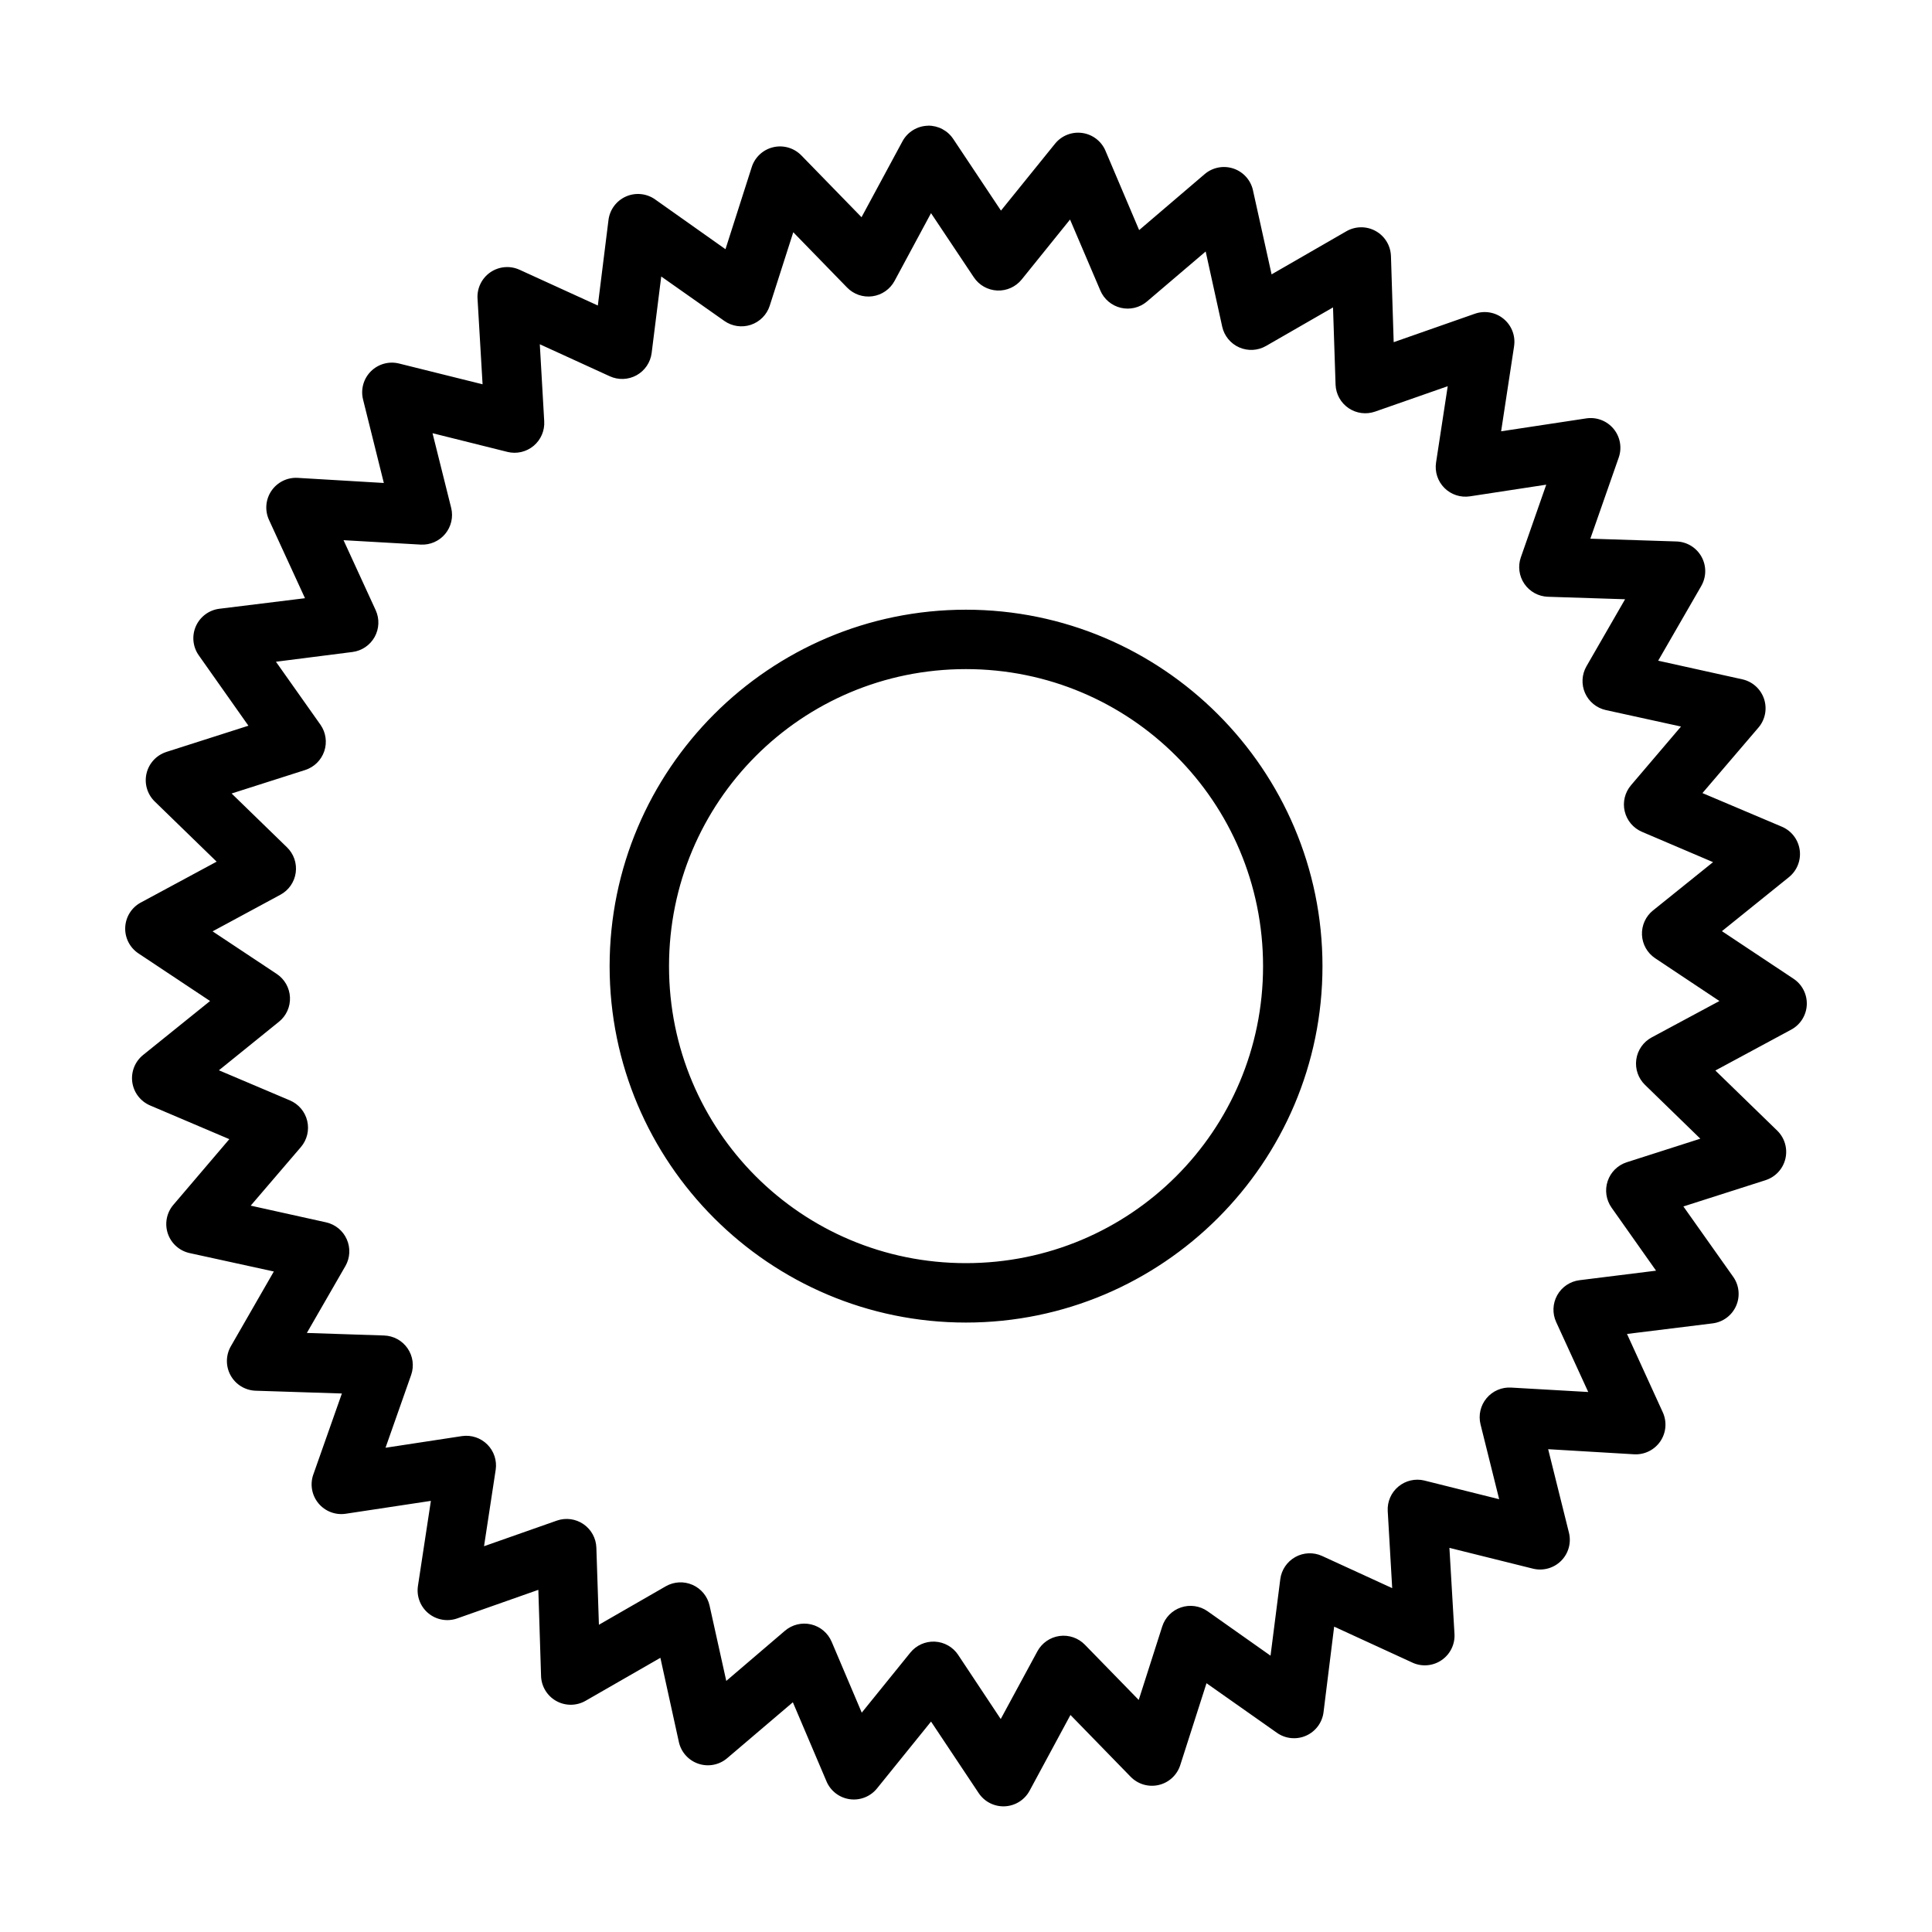
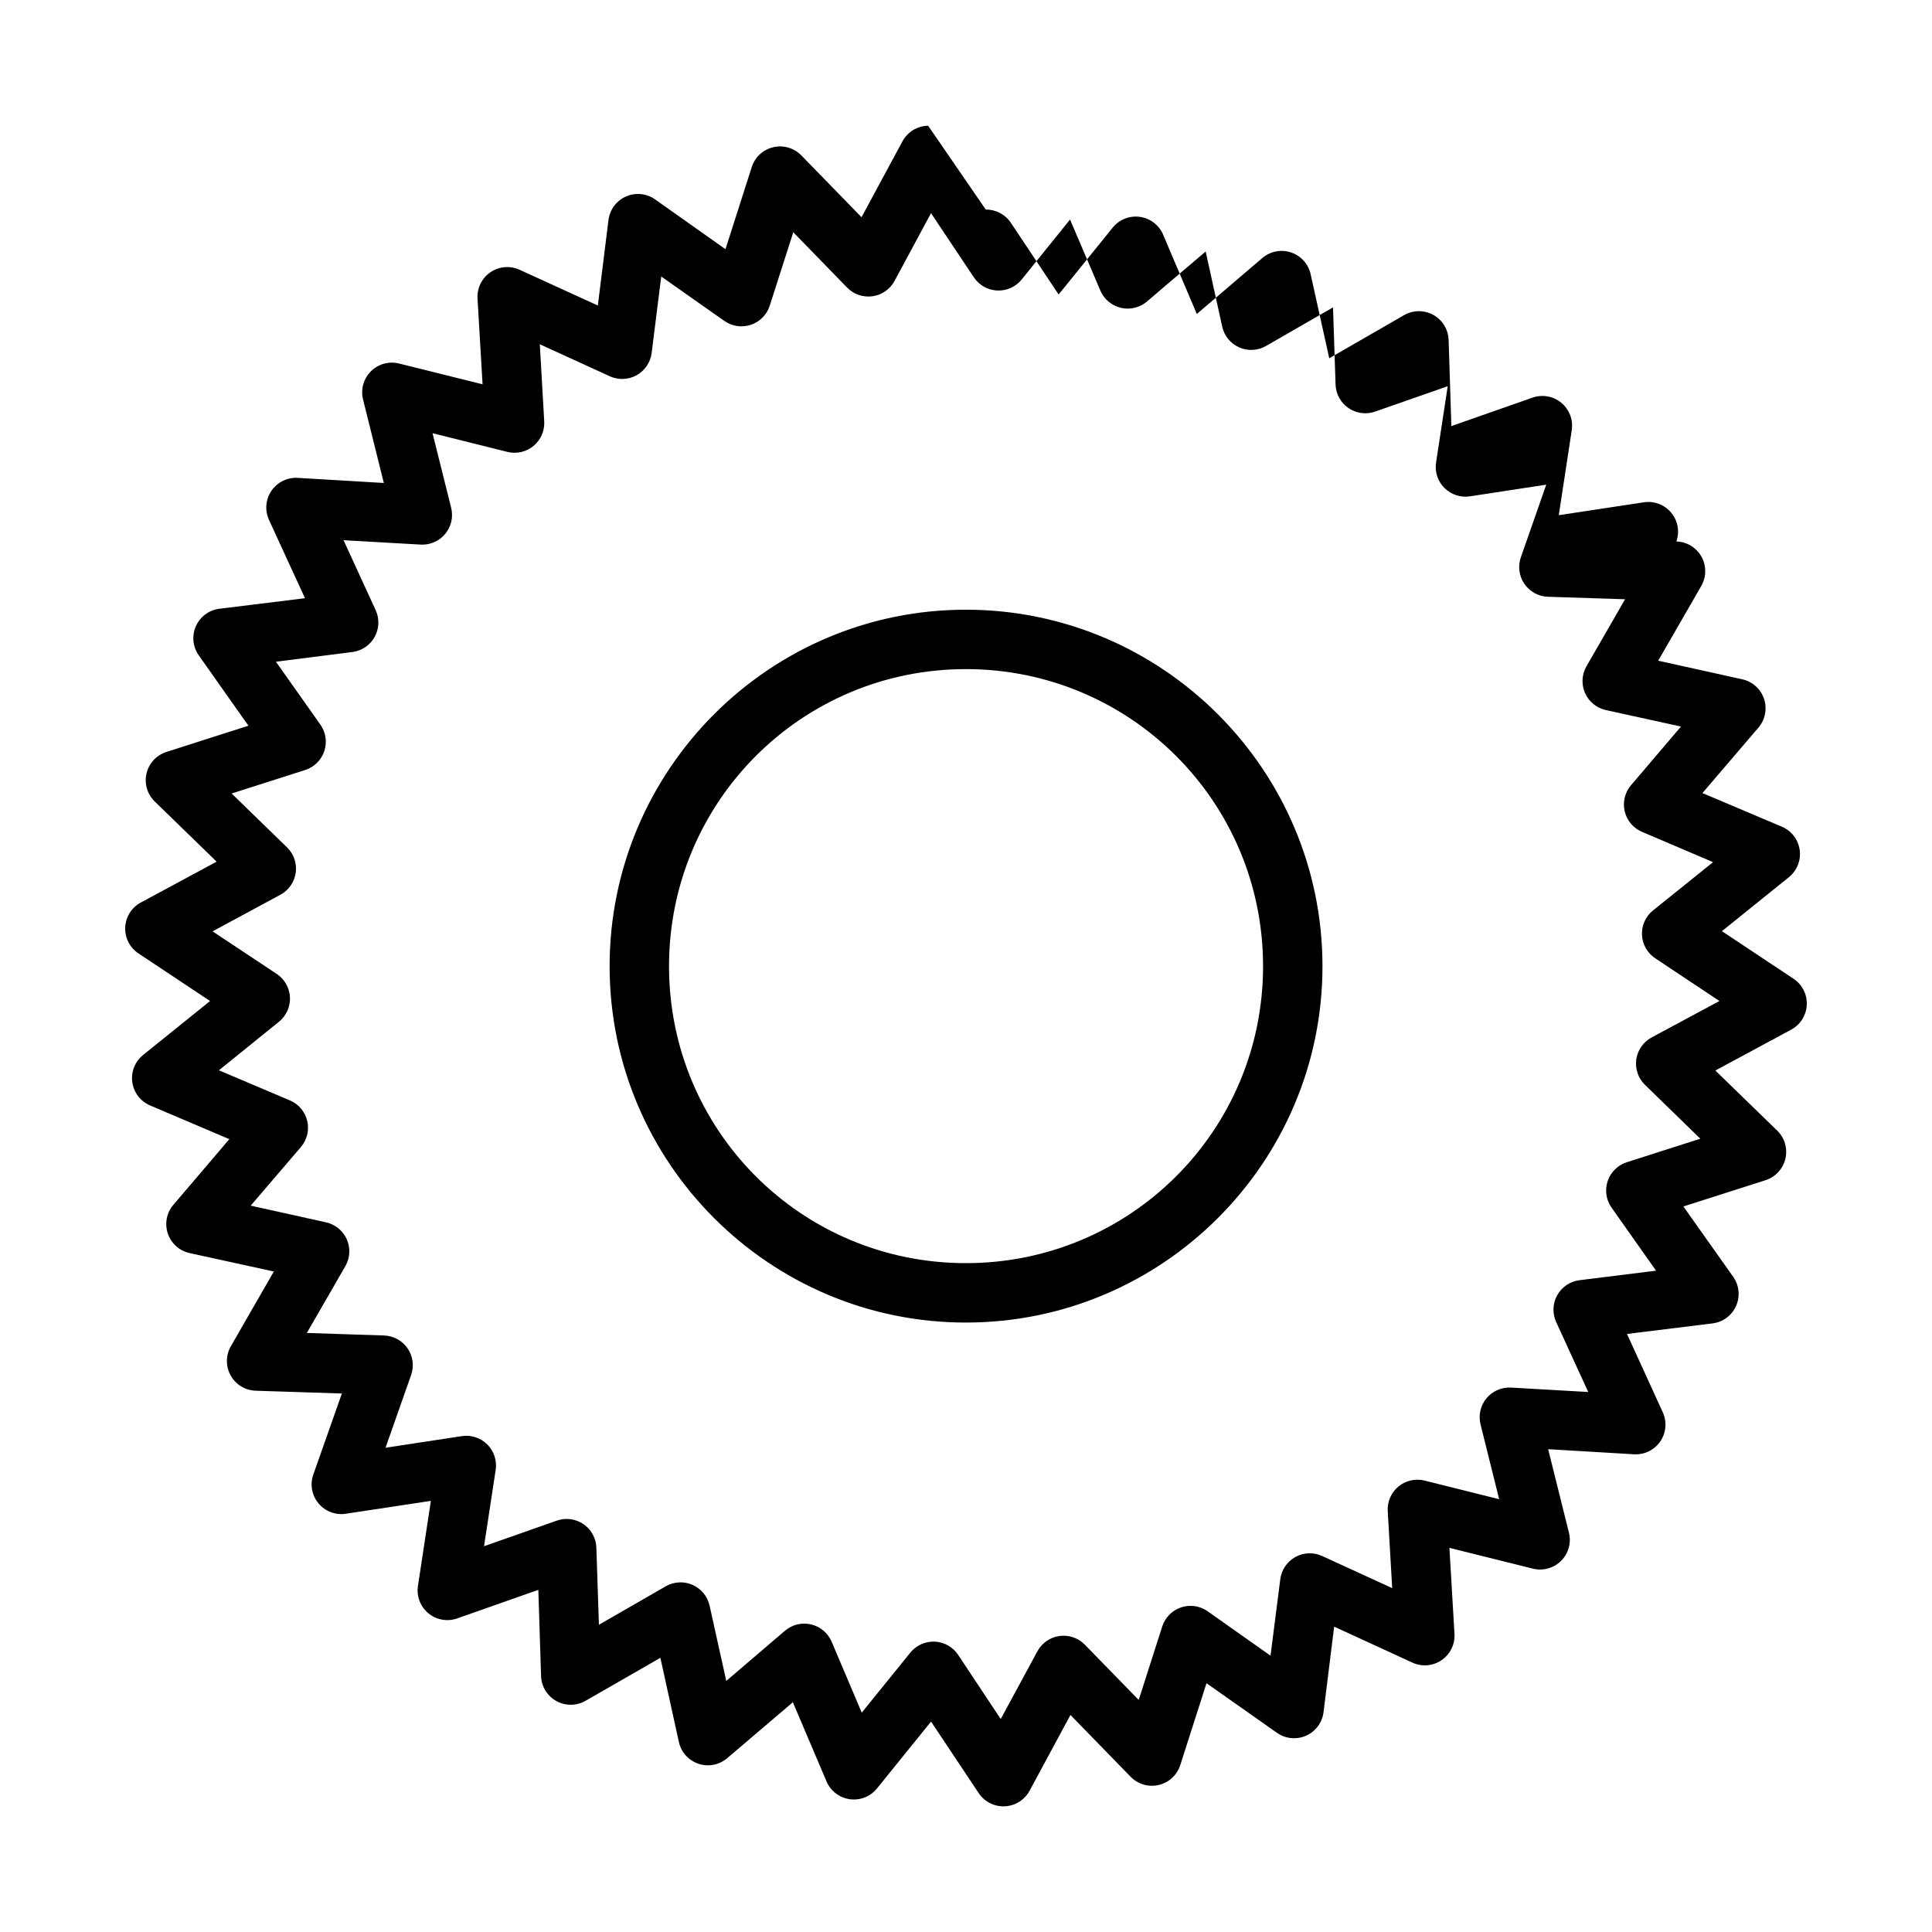
<svg xmlns="http://www.w3.org/2000/svg" fill="#000000" width="800px" height="800px" version="1.1" viewBox="144 144 512 512">
-   <path d="m389.95 177.3v0.016c-2.852 0.055-5.449 1.641-6.797 4.152l-10.84 20.094-15.961-16.391v0.004c-1.934-1.98-4.766-2.801-7.461-2.156-2.695 0.641-4.852 2.652-5.684 5.293l-6.949 21.727-18.648-13.191v-0.004c-2.269-1.598-5.211-1.887-7.746-0.758-2.535 1.129-4.289 3.508-4.617 6.262l-2.816 22.617-20.773-9.488 0.004 0.004c-2.504-1.137-5.418-0.883-7.691 0.664-2.269 1.551-3.57 4.172-3.426 6.914l1.34 22.785-22.125-5.504c-2.684-0.668-5.523 0.117-7.481 2.074-1.953 1.953-2.738 4.793-2.066 7.473l5.504 22.109-22.801-1.352c-2.758-0.168-5.402 1.125-6.965 3.398-1.566 2.277-1.82 5.203-0.676 7.719l9.547 20.773-22.695 2.797c-2.746 0.344-5.109 2.106-6.227 4.637-1.113 2.535-0.816 5.465 0.785 7.723l13.145 18.633-21.742 6.949 0.004 0.004c-2.633 0.844-4.629 3.004-5.262 5.691-0.633 2.688 0.191 5.512 2.172 7.438l16.406 15.945-20.109 10.84h-0.004c-2.426 1.312-3.988 3.801-4.113 6.559-0.129 2.758 1.199 5.379 3.496 6.91l18.988 12.621-17.758 14.312c-2.148 1.738-3.231 4.473-2.852 7.207 0.383 2.734 2.172 5.07 4.711 6.156l21.004 8.934-14.82 17.391v-0.004c-1.805 2.106-2.363 5.004-1.48 7.629 0.887 2.629 3.09 4.594 5.801 5.18l22.293 4.875-11.395 19.82v-0.004c-1.371 2.394-1.387 5.332-0.047 7.742 1.344 2.41 3.856 3.941 6.613 4.035l22.863 0.738-7.578 21.496h-0.004c-0.906 2.598-0.387 5.481 1.367 7.602 1.754 2.121 4.488 3.176 7.215 2.773l22.586-3.414-3.43 22.555v0.004c-0.41 2.727 0.641 5.473 2.766 7.231 2.129 1.758 5.023 2.277 7.629 1.363l21.512-7.578 0.723 22.848-0.004-0.004c0.094 2.762 1.625 5.273 4.039 6.617s5.359 1.324 7.754-0.051l19.832-11.395 4.891 22.277v0.004c0.586 2.703 2.555 4.902 5.18 5.789s5.519 0.328 7.629-1.469l17.406-14.82 8.934 21.004-0.004-0.004c1.09 2.535 3.426 4.316 6.16 4.691 2.734 0.379 5.465-0.703 7.203-2.848l14.328-17.727 12.637 18.973c1.535 2.293 4.16 3.613 6.914 3.484s5.242-1.691 6.555-4.113l10.84-20.094 15.961 16.391v-0.004c1.926 1.977 4.746 2.797 7.434 2.168 2.688-0.629 4.848-2.617 5.695-5.242l6.965-21.727 18.648 13.129 0.004 0.004c2.258 1.598 5.188 1.891 7.723 0.777 2.531-1.117 4.293-3.477 4.637-6.223l2.816-22.68 20.773 9.547-0.004 0.004c2.516 1.141 5.445 0.883 7.719-0.684 2.277-1.562 3.566-4.203 3.398-6.957l-1.34-22.785 22.125 5.504c2.684 0.668 5.523-0.117 7.481-2.074 1.953-1.953 2.738-4.793 2.066-7.473l-5.504-22.109 22.801 1.352c2.75 0.145 5.371-1.156 6.922-3.43 1.547-2.269 1.797-5.184 0.66-7.688l-9.488-20.773 22.633-2.797c2.758-0.324 5.141-2.078 6.269-4.613 1.129-2.539 0.84-5.481-0.766-7.746l-13.191-18.633 21.727-6.949v-0.004c2.641-0.828 4.652-2.981 5.297-5.672s-0.168-5.523-2.144-7.457l-16.406-15.945 20.109-10.84c2.43-1.312 3.988-3.801 4.117-6.559 0.125-2.758-1.203-5.379-3.5-6.91l-18.988-12.621 17.758-14.312v-0.004c2.148-1.734 3.231-4.469 2.852-7.203-0.383-2.738-2.168-5.074-4.711-6.156l-21.062-8.918 14.883-17.406v0.004c1.77-2.106 2.312-4.984 1.43-7.59-0.883-2.606-3.062-4.562-5.75-5.156l-22.293-4.934 11.395-19.758-0.004-0.004c1.402-2.394 1.438-5.356 0.09-7.785-1.348-2.43-3.875-3.969-6.656-4.051l-22.801-0.738 7.519-21.496c0.914-2.609 0.391-5.508-1.379-7.633-1.77-2.125-4.527-3.168-7.262-2.742l-22.523 3.414 3.43-22.508-0.004-0.004c0.43-2.734-0.613-5.496-2.742-7.266-2.129-1.773-5.035-2.293-7.648-1.375l-21.508 7.535-0.723-22.801h-0.004c-0.078-2.781-1.621-5.312-4.055-6.66s-5.398-1.312-7.801 0.094l-19.773 11.395-4.938-22.277 0.004-0.004c-0.594-2.688-2.551-4.871-5.16-5.754s-5.492-0.34-7.602 1.434l-17.406 14.867-8.934-21.047h0.004c-1.09-2.535-3.426-4.316-6.16-4.691-2.734-0.379-5.465 0.703-7.199 2.848l-14.328 17.727-12.637-18.973h-0.004c-1.477-2.238-3.992-3.57-6.672-3.539zm0.781 23.188 11.348 17.004c1.391 2.086 3.691 3.383 6.195 3.496 2.508 0.113 4.914-0.977 6.488-2.926l12.809-15.883 8.027 18.805h-0.004c0.98 2.309 3 4.012 5.441 4.59 2.441 0.578 5.012-0.043 6.922-1.672l15.559-13.254 4.383 19.926v0.004c0.543 2.445 2.223 4.484 4.516 5.492 2.297 1.008 4.938 0.863 7.106-0.391l17.742-10.211 0.676 20.48v0.004c0.098 2.492 1.367 4.793 3.43 6.199s4.668 1.754 7.027 0.934l19.266-6.734-3.09 20.203c-0.383 2.477 0.438 4.988 2.211 6.762 1.773 1.773 4.285 2.598 6.766 2.219l20.219-3.09-6.734 19.266v-0.004c-0.816 2.356-0.469 4.957 0.938 7.016s3.707 3.328 6.195 3.426l20.496 0.66-10.223 17.742c-1.258 2.172-1.402 4.812-0.391 7.109s3.059 3.973 5.508 4.516l19.926 4.367-13.254 15.559h0.004c-1.625 1.906-2.246 4.473-1.668 6.91 0.578 2.441 2.281 4.457 4.59 5.438l18.82 8.027-15.898 12.793-0.004-0.004c-1.953 1.57-3.043 3.981-2.934 6.484 0.113 2.508 1.414 4.809 3.504 6.199l17.02 11.332-17.973 9.656c-2.207 1.191-3.715 3.363-4.059 5.848s0.52 4.984 2.32 6.727l14.652 14.254-19.496 6.242c-2.383 0.766-4.258 2.613-5.055 4.984-0.801 2.367-0.422 4.977 1.012 7.023l11.809 16.727-20.281 2.523c-2.496 0.309-4.695 1.789-5.918 3.988-1.219 2.199-1.32 4.848-0.262 7.129l8.488 18.512-20.387-1.168h-0.004c-2.508-0.164-4.945 0.883-6.555 2.812-1.609 1.93-2.203 4.512-1.594 6.949l4.934 19.82-19.82-4.949 0.004-0.004c-2.422-0.586-4.977 0.008-6.891 1.602-1.918 1.594-2.965 4-2.824 6.484l1.184 20.434-18.59-8.531c-2.277-1.035-4.91-0.926-7.098 0.293-2.184 1.223-3.66 3.406-3.973 5.887l-2.582 20.25-16.684-11.777h0.004c-2.051-1.438-4.664-1.816-7.035-1.016-2.375 0.797-4.227 2.676-4.988 5.059l-6.227 19.465-14.27-14.637c-1.746-1.797-4.246-2.656-6.731-2.312-2.481 0.344-4.652 1.848-5.848 4.051l-9.719 17.957-11.285-17.004h0.004c-1.391-2.09-3.695-3.394-6.207-3.508-2.508-0.109-4.922 0.98-6.492 2.938l-12.852 15.883-7.981-18.805h-0.004c-0.98-2.305-3.004-4.008-5.441-4.582-2.441-0.574-5.012 0.051-6.918 1.676l-15.559 13.301-4.43-19.988c-0.551-2.43-2.223-4.457-4.504-5.465-2.281-1.008-4.906-0.871-7.074 0.359l-17.742 10.211-0.676-20.418c-0.078-2.5-1.34-4.816-3.402-6.234-2.059-1.422-4.672-1.777-7.039-0.961l-19.328 6.797 3.09-20.266h0.004c0.355-2.461-0.469-4.941-2.227-6.699-1.762-1.754-4.246-2.578-6.707-2.219l-20.266 3.09 6.797-19.312v0.004c0.82-2.367 0.465-4.981-0.957-7.039-1.418-2.062-3.734-3.324-6.238-3.402l-20.449-0.676 10.223-17.742h0.004c1.23-2.168 1.363-4.785 0.355-7.066-1.004-2.277-3.031-3.945-5.461-4.496l-20.004-4.43 13.316-15.543c1.625-1.906 2.242-4.477 1.664-6.914-0.574-2.438-2.277-4.453-4.586-5.434l-18.82-7.981 15.898-12.852c1.957-1.57 3.047-3.981 2.934-6.484-0.113-2.508-1.414-4.809-3.504-6.199l-17.004-11.285 17.973-9.703c2.211-1.191 3.719-3.363 4.059-5.848 0.344-2.484-0.516-4.984-2.32-6.727l-14.668-14.254 19.496-6.227c2.383-0.766 4.258-2.613 5.059-4.984 0.797-2.371 0.422-4.977-1.016-7.023l-11.793-16.684 20.281-2.582c2.477-0.32 4.656-1.793 5.871-3.973 1.215-2.184 1.324-4.809 0.293-7.082l-8.531-18.574 20.449 1.168c2.484 0.137 4.887-0.91 6.481-2.82s2.188-4.461 1.605-6.879l-4.949-19.82 19.832 4.949v0.004c2.441 0.605 5.023 0.012 6.953-1.598 1.93-1.609 2.973-4.047 2.812-6.555l-1.168-20.371 18.527 8.473h-0.004c2.281 1.051 4.926 0.953 7.125-0.262 2.195-1.219 3.68-3.414 3.992-5.902l2.539-20.266 16.727 11.777c2.047 1.438 4.656 1.816 7.031 1.023 2.371-0.797 4.227-2.672 4.992-5.051l6.242-19.48 14.254 14.652c1.746 1.801 4.25 2.664 6.738 2.316 2.488-0.348 4.664-1.859 5.852-4.07zm9.242 105.09c-52.078 0-94.418 42.402-94.418 94.48 0 52.078 42.34 94.434 94.418 94.434 52.078 0 94.496-42.355 94.496-94.434 0-52.078-42.418-94.48-94.496-94.48zm0 15.742c43.57 0 78.75 35.168 78.75 78.734 0 43.57-35.184 78.691-78.75 78.691-43.57 0-78.676-35.121-78.676-78.691 0-43.57 35.105-78.734 78.676-78.734z" fill-rule="evenodd" />
+   <path d="m389.95 177.3v0.016c-2.852 0.055-5.449 1.641-6.797 4.152l-10.84 20.094-15.961-16.391v0.004c-1.934-1.98-4.766-2.801-7.461-2.156-2.695 0.641-4.852 2.652-5.684 5.293l-6.949 21.727-18.648-13.191v-0.004c-2.269-1.598-5.211-1.887-7.746-0.758-2.535 1.129-4.289 3.508-4.617 6.262l-2.816 22.617-20.773-9.488 0.004 0.004c-2.504-1.137-5.418-0.883-7.691 0.664-2.269 1.551-3.57 4.172-3.426 6.914l1.34 22.785-22.125-5.504c-2.684-0.668-5.523 0.117-7.481 2.074-1.953 1.953-2.738 4.793-2.066 7.473l5.504 22.109-22.801-1.352c-2.758-0.168-5.402 1.125-6.965 3.398-1.566 2.277-1.82 5.203-0.676 7.719l9.547 20.773-22.695 2.797c-2.746 0.344-5.109 2.106-6.227 4.637-1.113 2.535-0.816 5.465 0.785 7.723l13.145 18.633-21.742 6.949 0.004 0.004c-2.633 0.844-4.629 3.004-5.262 5.691-0.633 2.688 0.191 5.512 2.172 7.438l16.406 15.945-20.109 10.84h-0.004c-2.426 1.312-3.988 3.801-4.113 6.559-0.129 2.758 1.199 5.379 3.496 6.91l18.988 12.621-17.758 14.312c-2.148 1.738-3.231 4.473-2.852 7.207 0.383 2.734 2.172 5.07 4.711 6.156l21.004 8.934-14.82 17.391v-0.004c-1.805 2.106-2.363 5.004-1.48 7.629 0.887 2.629 3.09 4.594 5.801 5.18l22.293 4.875-11.395 19.82v-0.004c-1.371 2.394-1.387 5.332-0.047 7.742 1.344 2.41 3.856 3.941 6.613 4.035l22.863 0.738-7.578 21.496h-0.004c-0.906 2.598-0.387 5.481 1.367 7.602 1.754 2.121 4.488 3.176 7.215 2.773l22.586-3.414-3.43 22.555v0.004c-0.41 2.727 0.641 5.473 2.766 7.231 2.129 1.758 5.023 2.277 7.629 1.363l21.512-7.578 0.723 22.848-0.004-0.004c0.094 2.762 1.625 5.273 4.039 6.617s5.359 1.324 7.754-0.051l19.832-11.395 4.891 22.277v0.004c0.586 2.703 2.555 4.902 5.18 5.789s5.519 0.328 7.629-1.469l17.406-14.82 8.934 21.004-0.004-0.004c1.09 2.535 3.426 4.316 6.16 4.691 2.734 0.379 5.465-0.703 7.203-2.848l14.328-17.727 12.637 18.973c1.535 2.293 4.16 3.613 6.914 3.484s5.242-1.691 6.555-4.113l10.84-20.094 15.961 16.391v-0.004c1.926 1.977 4.746 2.797 7.434 2.168 2.688-0.629 4.848-2.617 5.695-5.242l6.965-21.727 18.648 13.129 0.004 0.004c2.258 1.598 5.188 1.891 7.723 0.777 2.531-1.117 4.293-3.477 4.637-6.223l2.816-22.68 20.773 9.547-0.004 0.004c2.516 1.141 5.445 0.883 7.719-0.684 2.277-1.562 3.566-4.203 3.398-6.957l-1.34-22.785 22.125 5.504c2.684 0.668 5.523-0.117 7.481-2.074 1.953-1.953 2.738-4.793 2.066-7.473l-5.504-22.109 22.801 1.352c2.75 0.145 5.371-1.156 6.922-3.43 1.547-2.269 1.797-5.184 0.66-7.688l-9.488-20.773 22.633-2.797c2.758-0.324 5.141-2.078 6.269-4.613 1.129-2.539 0.84-5.481-0.766-7.746l-13.191-18.633 21.727-6.949v-0.004c2.641-0.828 4.652-2.981 5.297-5.672s-0.168-5.523-2.144-7.457l-16.406-15.945 20.109-10.84c2.43-1.312 3.988-3.801 4.117-6.559 0.125-2.758-1.203-5.379-3.5-6.91l-18.988-12.621 17.758-14.312v-0.004c2.148-1.734 3.231-4.469 2.852-7.203-0.383-2.738-2.168-5.074-4.711-6.156l-21.062-8.918 14.883-17.406v0.004c1.77-2.106 2.312-4.984 1.43-7.59-0.883-2.606-3.062-4.562-5.75-5.156l-22.293-4.934 11.395-19.758-0.004-0.004c1.402-2.394 1.438-5.356 0.09-7.785-1.348-2.43-3.875-3.969-6.656-4.051c0.914-2.609 0.391-5.508-1.379-7.633-1.77-2.125-4.527-3.168-7.262-2.742l-22.523 3.414 3.43-22.508-0.004-0.004c0.43-2.734-0.613-5.496-2.742-7.266-2.129-1.773-5.035-2.293-7.648-1.375l-21.508 7.535-0.723-22.801h-0.004c-0.078-2.781-1.621-5.312-4.055-6.66s-5.398-1.312-7.801 0.094l-19.773 11.395-4.938-22.277 0.004-0.004c-0.594-2.688-2.551-4.871-5.16-5.754s-5.492-0.34-7.602 1.434l-17.406 14.867-8.934-21.047h0.004c-1.09-2.535-3.426-4.316-6.16-4.691-2.734-0.379-5.465 0.703-7.199 2.848l-14.328 17.727-12.637-18.973h-0.004c-1.477-2.238-3.992-3.57-6.672-3.539zm0.781 23.188 11.348 17.004c1.391 2.086 3.691 3.383 6.195 3.496 2.508 0.113 4.914-0.977 6.488-2.926l12.809-15.883 8.027 18.805h-0.004c0.98 2.309 3 4.012 5.441 4.59 2.441 0.578 5.012-0.043 6.922-1.672l15.559-13.254 4.383 19.926v0.004c0.543 2.445 2.223 4.484 4.516 5.492 2.297 1.008 4.938 0.863 7.106-0.391l17.742-10.211 0.676 20.48v0.004c0.098 2.492 1.367 4.793 3.43 6.199s4.668 1.754 7.027 0.934l19.266-6.734-3.09 20.203c-0.383 2.477 0.438 4.988 2.211 6.762 1.773 1.773 4.285 2.598 6.766 2.219l20.219-3.09-6.734 19.266v-0.004c-0.816 2.356-0.469 4.957 0.938 7.016s3.707 3.328 6.195 3.426l20.496 0.66-10.223 17.742c-1.258 2.172-1.402 4.812-0.391 7.109s3.059 3.973 5.508 4.516l19.926 4.367-13.254 15.559h0.004c-1.625 1.906-2.246 4.473-1.668 6.91 0.578 2.441 2.281 4.457 4.59 5.438l18.82 8.027-15.898 12.793-0.004-0.004c-1.953 1.57-3.043 3.981-2.934 6.484 0.113 2.508 1.414 4.809 3.504 6.199l17.02 11.332-17.973 9.656c-2.207 1.191-3.715 3.363-4.059 5.848s0.52 4.984 2.32 6.727l14.652 14.254-19.496 6.242c-2.383 0.766-4.258 2.613-5.055 4.984-0.801 2.367-0.422 4.977 1.012 7.023l11.809 16.727-20.281 2.523c-2.496 0.309-4.695 1.789-5.918 3.988-1.219 2.199-1.32 4.848-0.262 7.129l8.488 18.512-20.387-1.168h-0.004c-2.508-0.164-4.945 0.883-6.555 2.812-1.609 1.93-2.203 4.512-1.594 6.949l4.934 19.82-19.82-4.949 0.004-0.004c-2.422-0.586-4.977 0.008-6.891 1.602-1.918 1.594-2.965 4-2.824 6.484l1.184 20.434-18.59-8.531c-2.277-1.035-4.91-0.926-7.098 0.293-2.184 1.223-3.66 3.406-3.973 5.887l-2.582 20.25-16.684-11.777h0.004c-2.051-1.438-4.664-1.816-7.035-1.016-2.375 0.797-4.227 2.676-4.988 5.059l-6.227 19.465-14.27-14.637c-1.746-1.797-4.246-2.656-6.731-2.312-2.481 0.344-4.652 1.848-5.848 4.051l-9.719 17.957-11.285-17.004h0.004c-1.391-2.09-3.695-3.394-6.207-3.508-2.508-0.109-4.922 0.98-6.492 2.938l-12.852 15.883-7.981-18.805h-0.004c-0.98-2.305-3.004-4.008-5.441-4.582-2.441-0.574-5.012 0.051-6.918 1.676l-15.559 13.301-4.43-19.988c-0.551-2.43-2.223-4.457-4.504-5.465-2.281-1.008-4.906-0.871-7.074 0.359l-17.742 10.211-0.676-20.418c-0.078-2.5-1.34-4.816-3.402-6.234-2.059-1.422-4.672-1.777-7.039-0.961l-19.328 6.797 3.09-20.266h0.004c0.355-2.461-0.469-4.941-2.227-6.699-1.762-1.754-4.246-2.578-6.707-2.219l-20.266 3.09 6.797-19.312v0.004c0.82-2.367 0.465-4.981-0.957-7.039-1.418-2.062-3.734-3.324-6.238-3.402l-20.449-0.676 10.223-17.742h0.004c1.23-2.168 1.363-4.785 0.355-7.066-1.004-2.277-3.031-3.945-5.461-4.496l-20.004-4.43 13.316-15.543c1.625-1.906 2.242-4.477 1.664-6.914-0.574-2.438-2.277-4.453-4.586-5.434l-18.82-7.981 15.898-12.852c1.957-1.57 3.047-3.981 2.934-6.484-0.113-2.508-1.414-4.809-3.504-6.199l-17.004-11.285 17.973-9.703c2.211-1.191 3.719-3.363 4.059-5.848 0.344-2.484-0.516-4.984-2.32-6.727l-14.668-14.254 19.496-6.227c2.383-0.766 4.258-2.613 5.059-4.984 0.797-2.371 0.422-4.977-1.016-7.023l-11.793-16.684 20.281-2.582c2.477-0.32 4.656-1.793 5.871-3.973 1.215-2.184 1.324-4.809 0.293-7.082l-8.531-18.574 20.449 1.168c2.484 0.137 4.887-0.91 6.481-2.82s2.188-4.461 1.605-6.879l-4.949-19.82 19.832 4.949v0.004c2.441 0.605 5.023 0.012 6.953-1.598 1.93-1.609 2.973-4.047 2.812-6.555l-1.168-20.371 18.527 8.473h-0.004c2.281 1.051 4.926 0.953 7.125-0.262 2.195-1.219 3.68-3.414 3.992-5.902l2.539-20.266 16.727 11.777c2.047 1.438 4.656 1.816 7.031 1.023 2.371-0.797 4.227-2.672 4.992-5.051l6.242-19.48 14.254 14.652c1.746 1.801 4.25 2.664 6.738 2.316 2.488-0.348 4.664-1.859 5.852-4.07zm9.242 105.09c-52.078 0-94.418 42.402-94.418 94.48 0 52.078 42.34 94.434 94.418 94.434 52.078 0 94.496-42.355 94.496-94.434 0-52.078-42.418-94.48-94.496-94.48zm0 15.742c43.57 0 78.75 35.168 78.75 78.734 0 43.57-35.184 78.691-78.75 78.691-43.57 0-78.676-35.121-78.676-78.691 0-43.57 35.105-78.734 78.676-78.734z" fill-rule="evenodd" />
</svg>